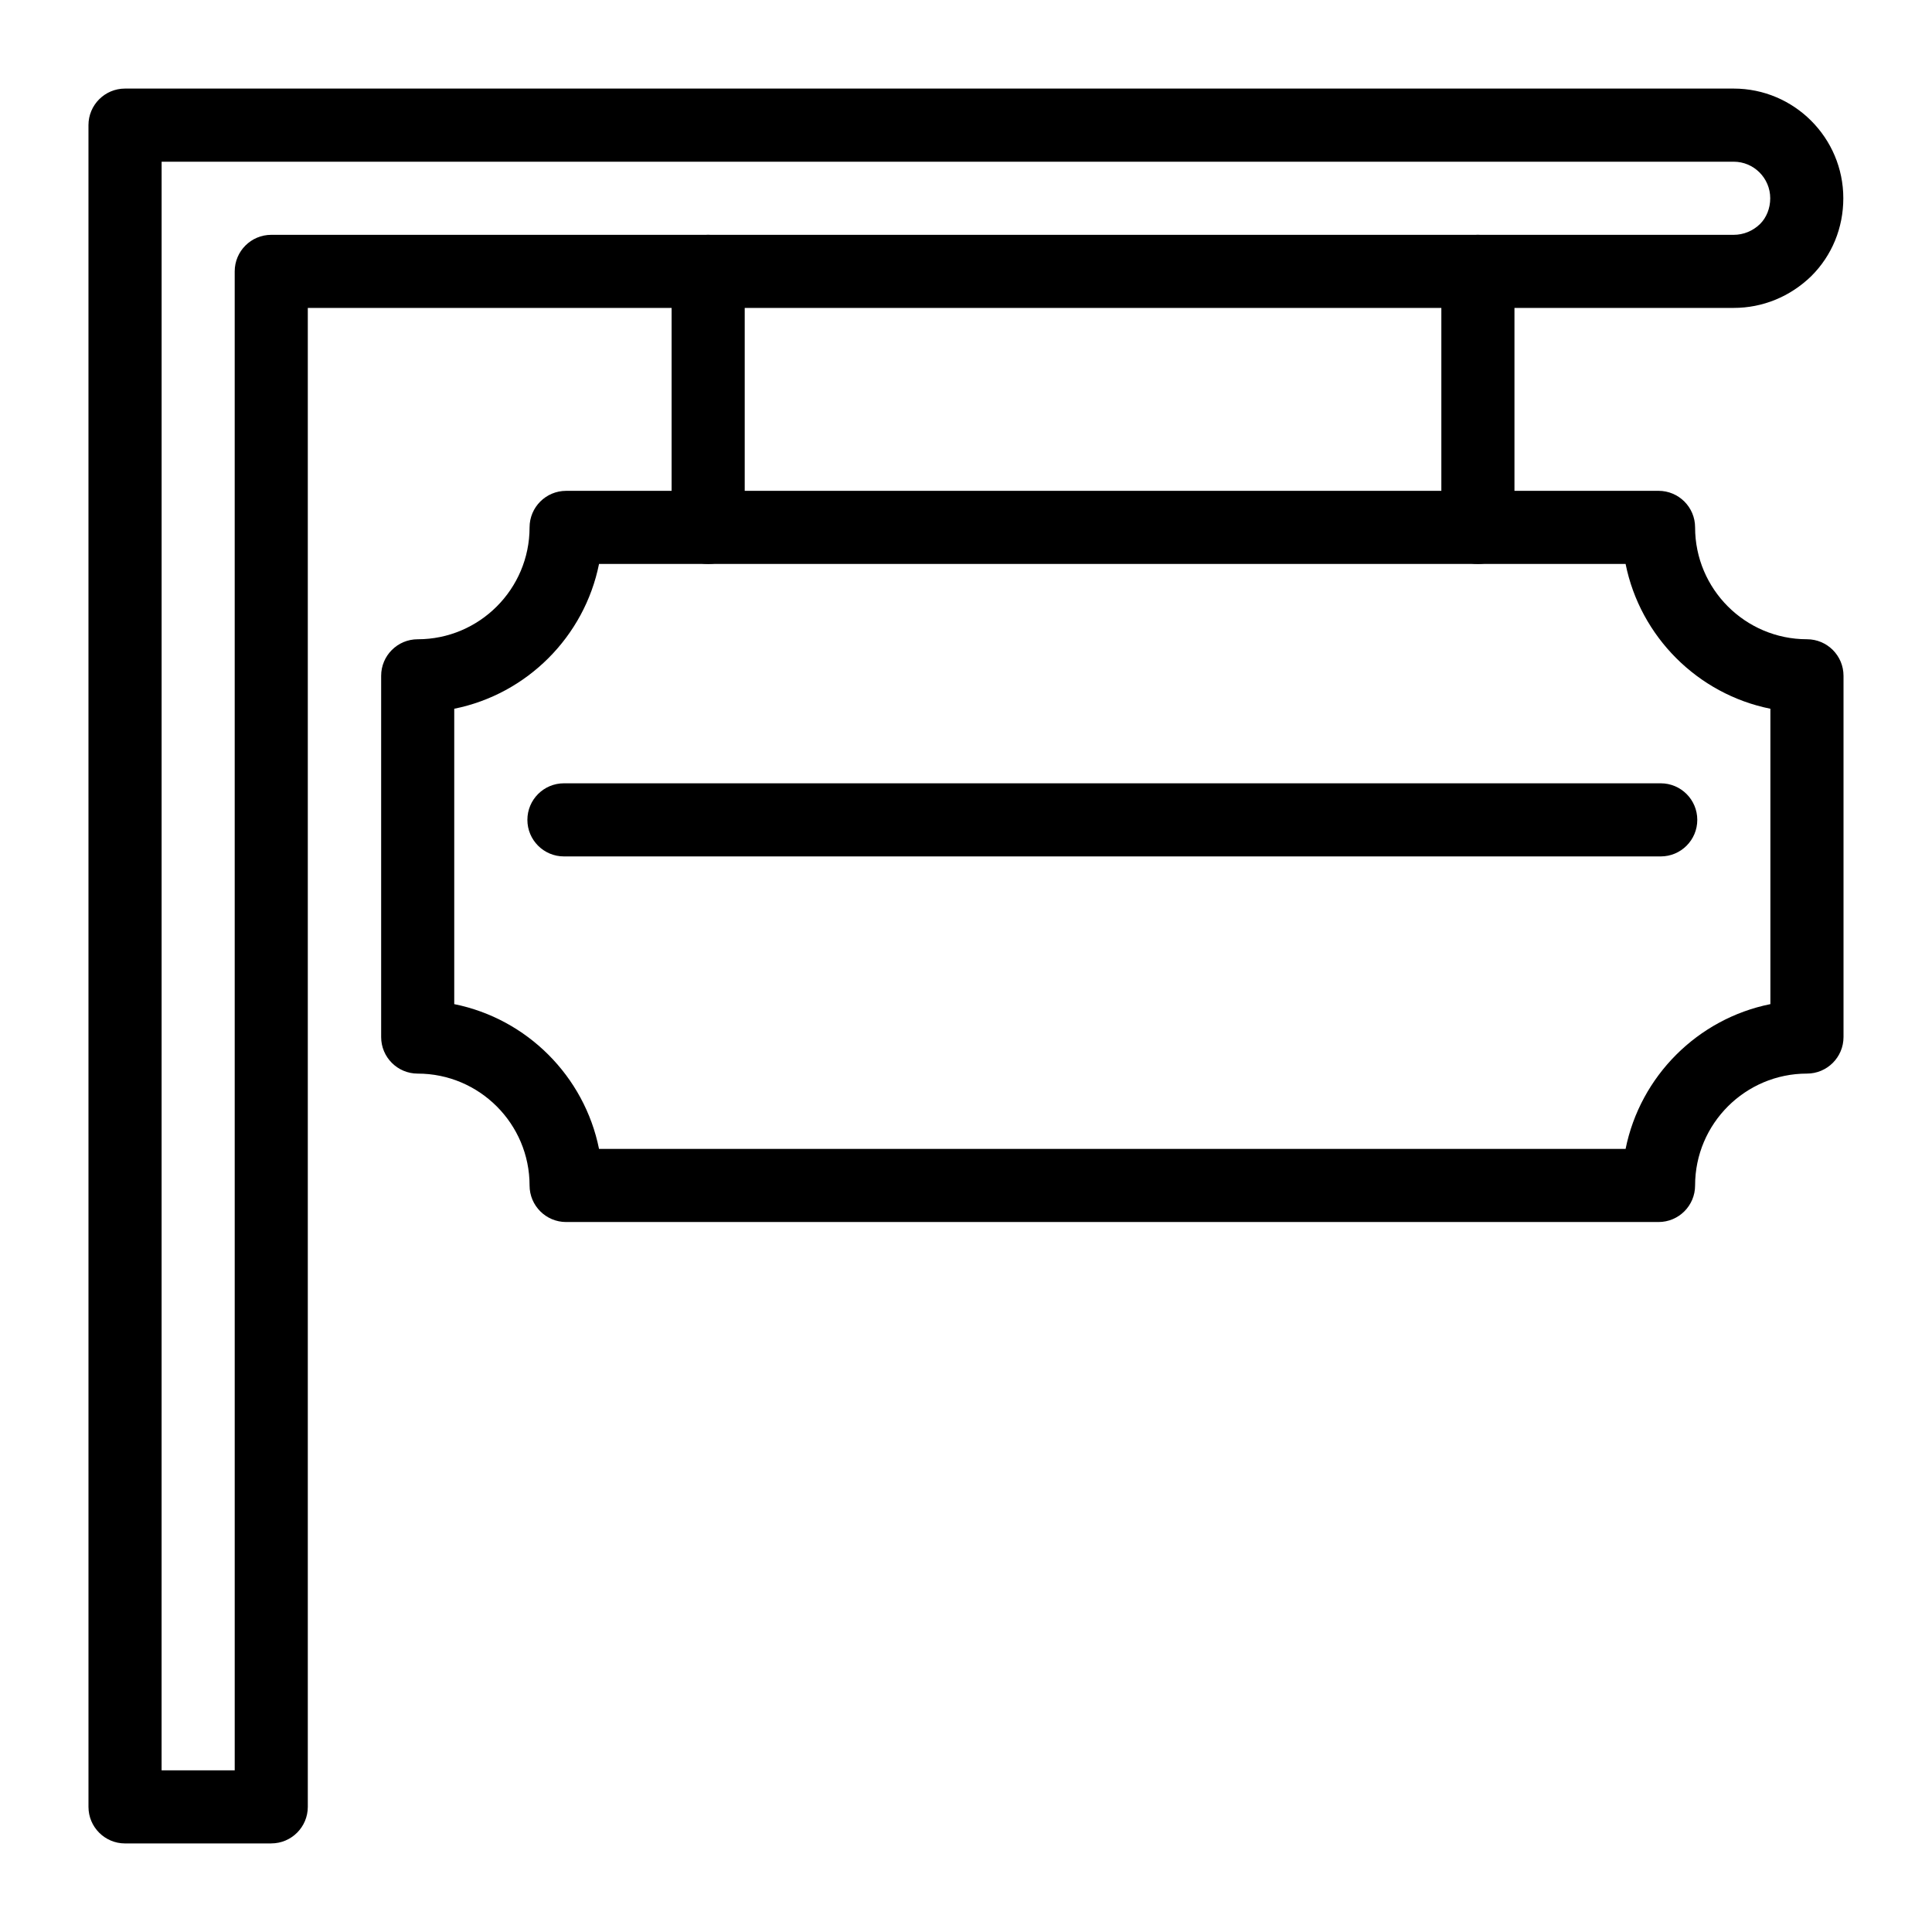
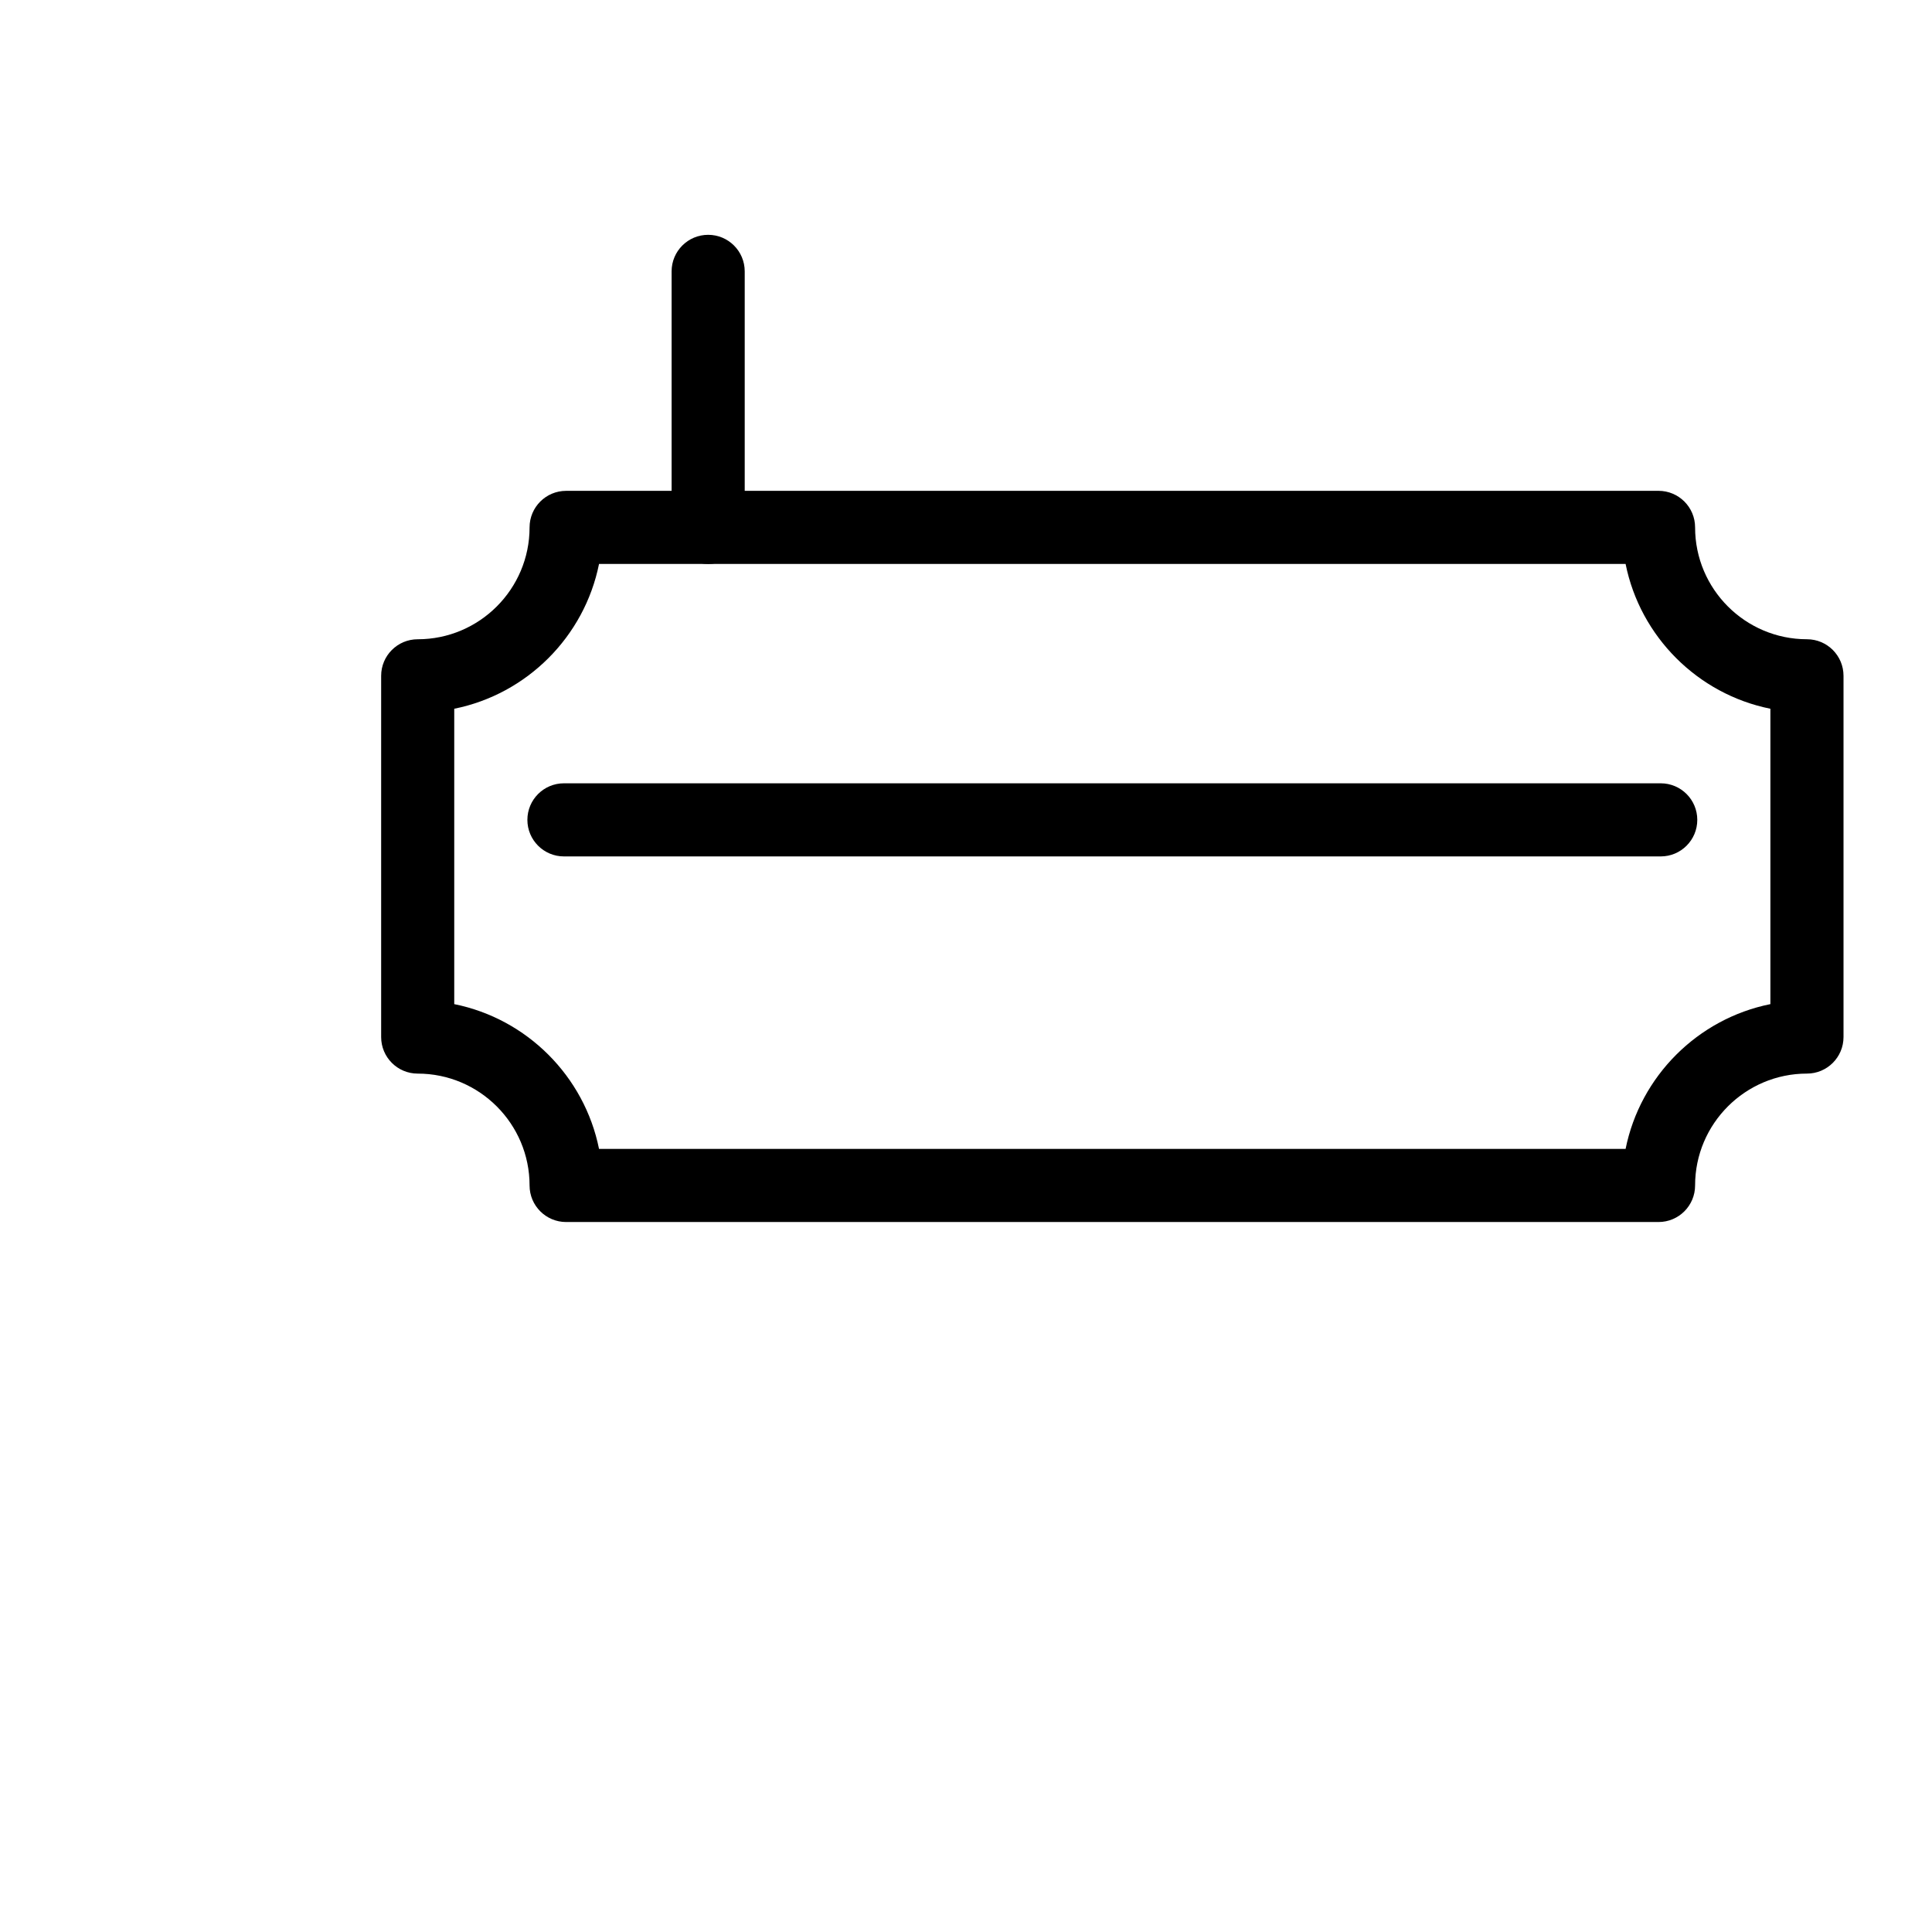
<svg xmlns="http://www.w3.org/2000/svg" fill="#000000" width="800px" height="800px" version="1.1" viewBox="144 144 512 512">
  <g>
-     <path d="m215.89 632.53h-38.754c-5.352 0-9.688-4.34-9.688-9.688l-0.004-445.68c0-5.352 4.34-9.688 9.688-9.688h426.3c16.027 0 29.066 13.039 29.066 29.066 0 7.844-3.004 15.164-8.465 20.613-5.629 5.481-12.914 8.449-20.602 8.449h-377.86v397.23c0 5.352-4.34 9.691-9.688 9.691zm-29.066-19.379h19.379l-0.004-397.23c0-5.352 4.34-9.688 9.688-9.688h387.55c2.613 0 5.094-1.023 6.996-2.871 1.707-1.703 2.695-4.156 2.695-6.82 0-5.34-4.348-9.688-9.688-9.688h-416.61z" />
    <path d="m583.53 467.85h-289.5c-5.352 0-9.688-4.34-9.688-9.688 0-16.344-13.297-29.645-29.645-29.645-5.352 0-9.688-4.34-9.688-9.688v-95.73c0-5.352 4.34-9.688 9.688-9.688 16.344 0 29.645-13.297 29.645-29.645 0-5.352 4.34-9.688 9.688-9.688l289.5-0.004c5.352 0 9.688 4.34 9.688 9.688 0 16.344 13.297 29.645 29.645 29.645 5.352 0 9.688 4.34 9.688 9.688v95.73c0 5.352-4.34 9.688-9.688 9.688-16.344 0-29.645 13.297-29.645 29.645 0 5.356-4.336 9.691-9.688 9.691zm-280.78-19.375h272.05c3.879-19.273 19.098-34.492 38.371-38.371v-78.277c-19.273-3.879-34.492-19.098-38.371-38.371h-272.05c-3.879 19.273-19.098 34.492-38.371 38.371v78.277c19.273 3.879 34.492 19.098 38.371 38.371z" />
    <path d="m331.67 293.46c-5.352 0-9.688-4.34-9.688-9.688v-67.855c0-5.352 4.34-9.688 9.688-9.688 5.352 0 9.688 4.34 9.688 9.688v67.855c0.004 5.348-4.336 9.688-9.688 9.688z" />
-     <path d="m535.66 293.46c-5.352 0-9.688-4.34-9.688-9.688v-67.855c0-5.352 4.34-9.688 9.688-9.688 5.352 0 9.688 4.34 9.688 9.688v67.855c0 5.348-4.336 9.688-9.688 9.688z" />
    <path d="m584.11 370.96h-290.66c-5.352 0-9.688-4.34-9.688-9.688 0-5.352 4.34-9.688 9.688-9.688h290.66c5.352 0 9.688 4.34 9.688 9.688 0 5.352-4.34 9.688-9.688 9.688z" />
  </g>
</svg>